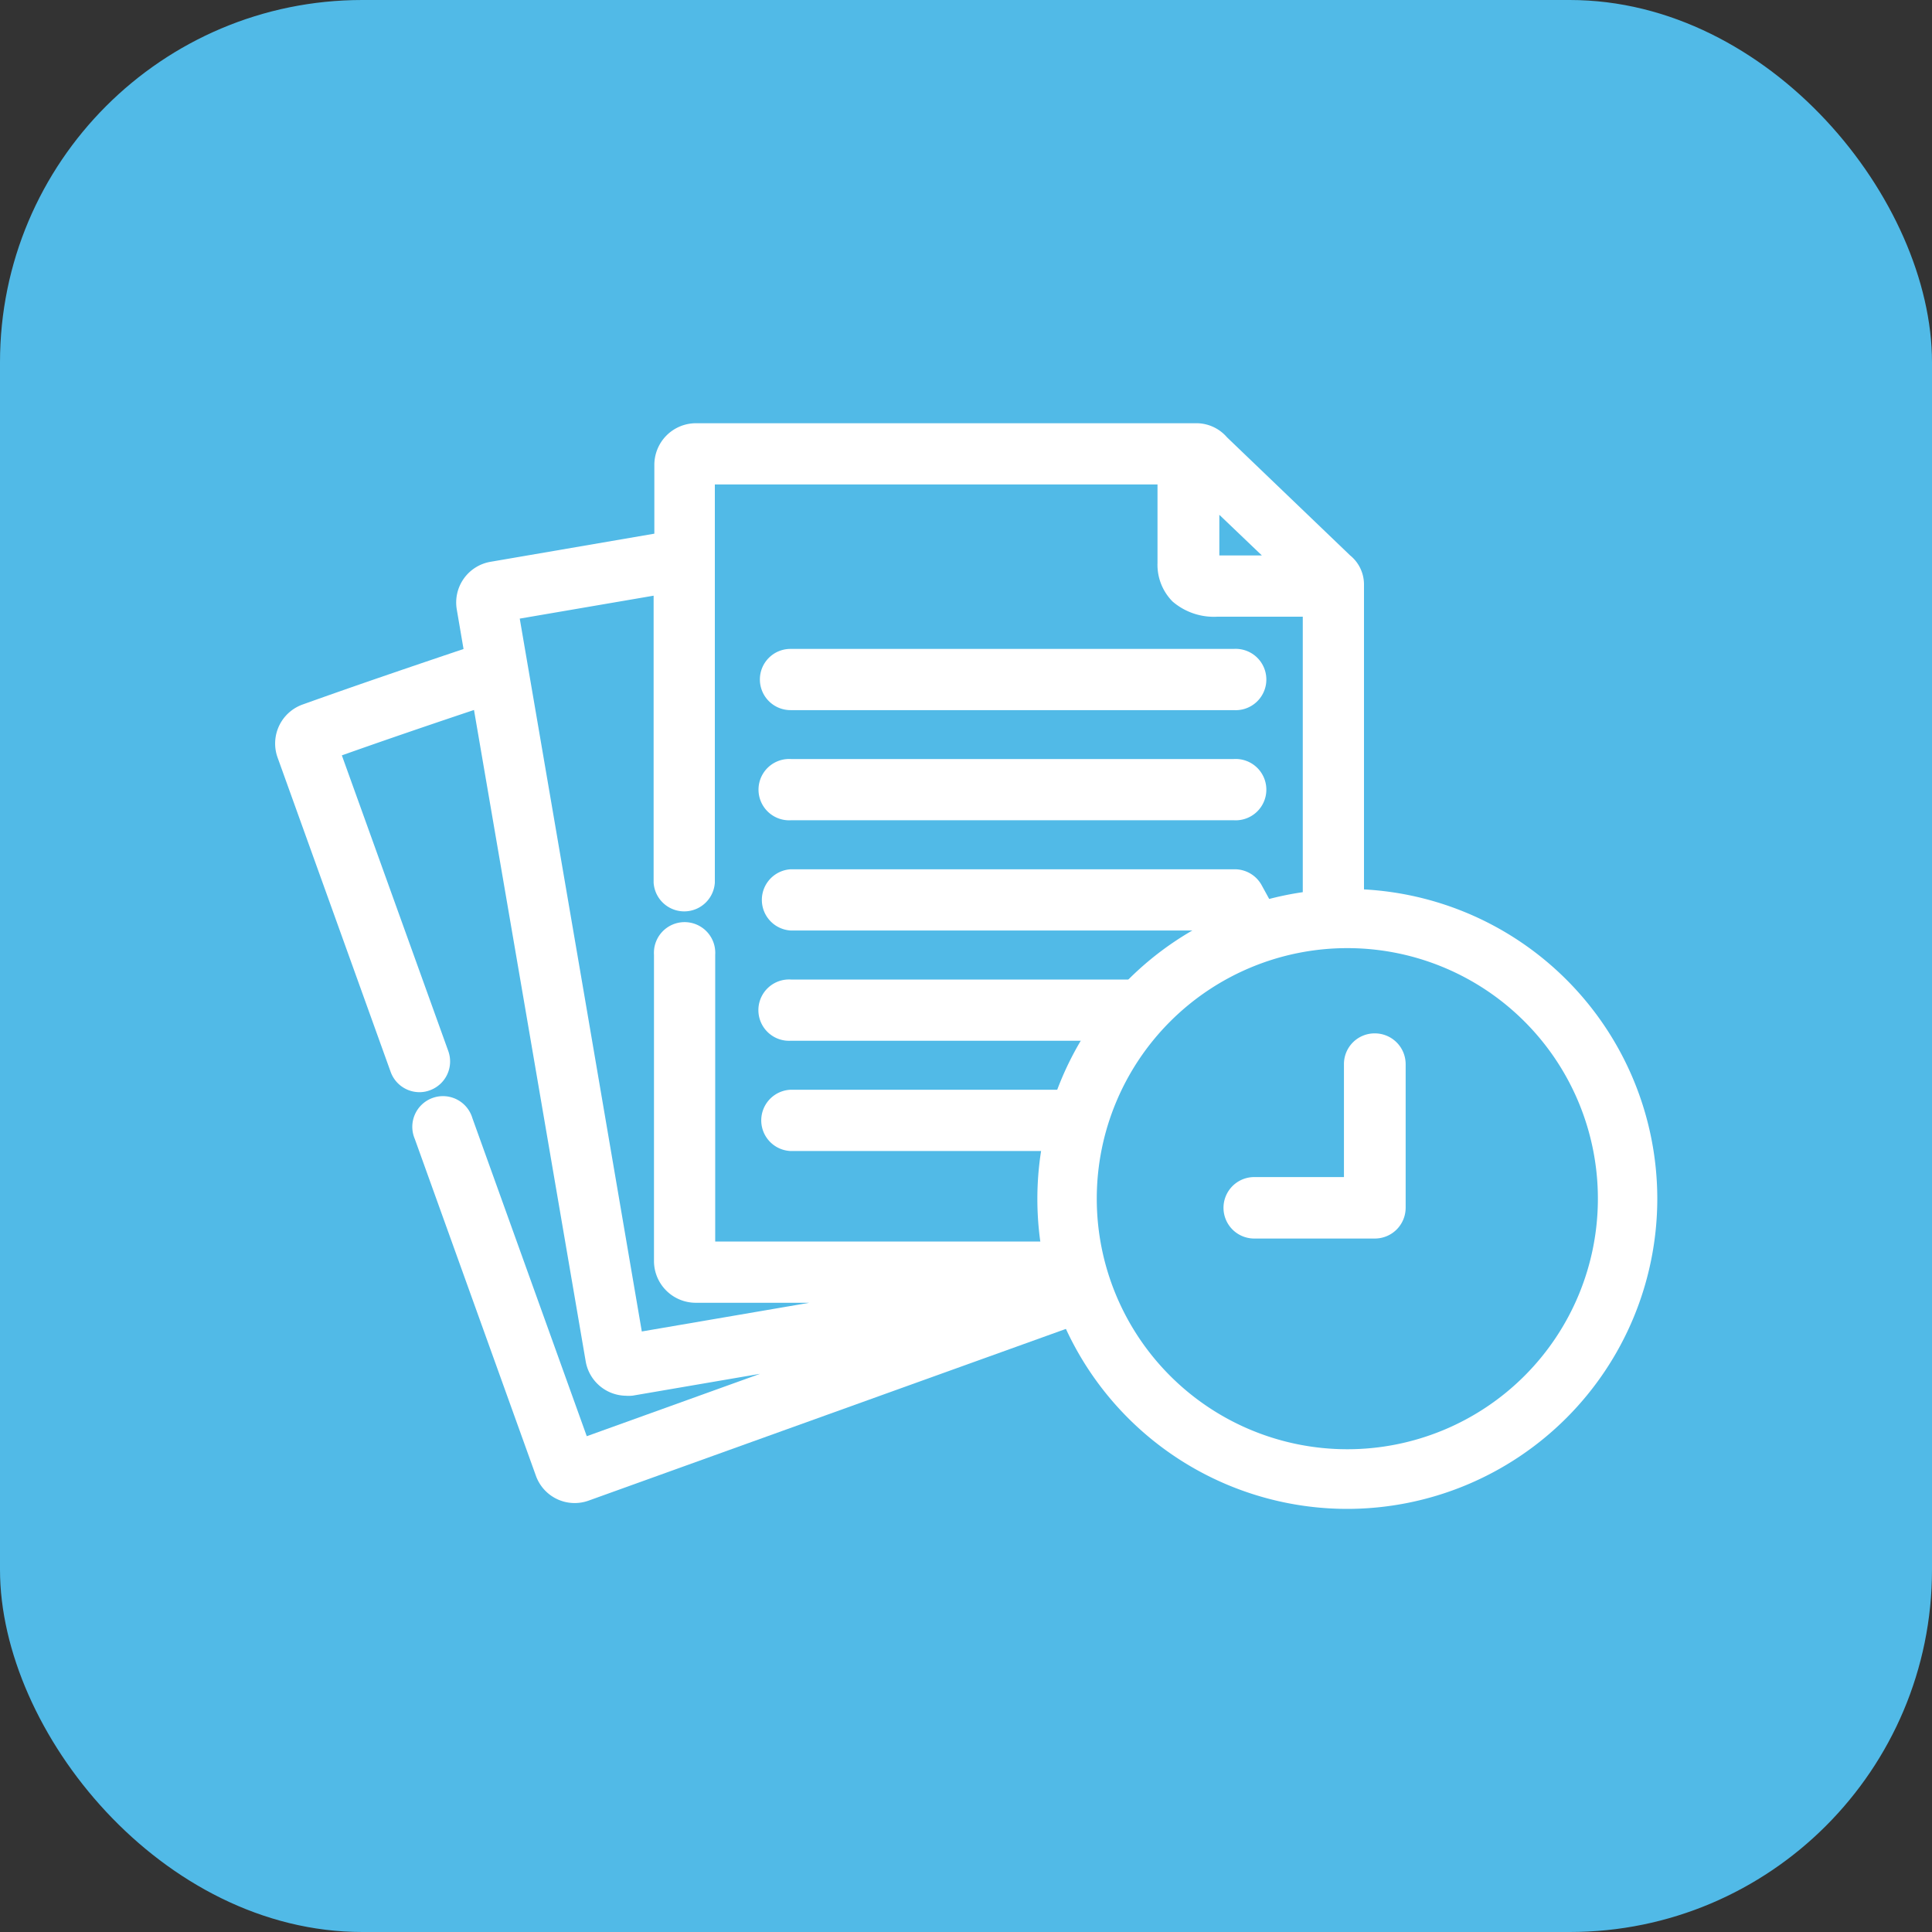
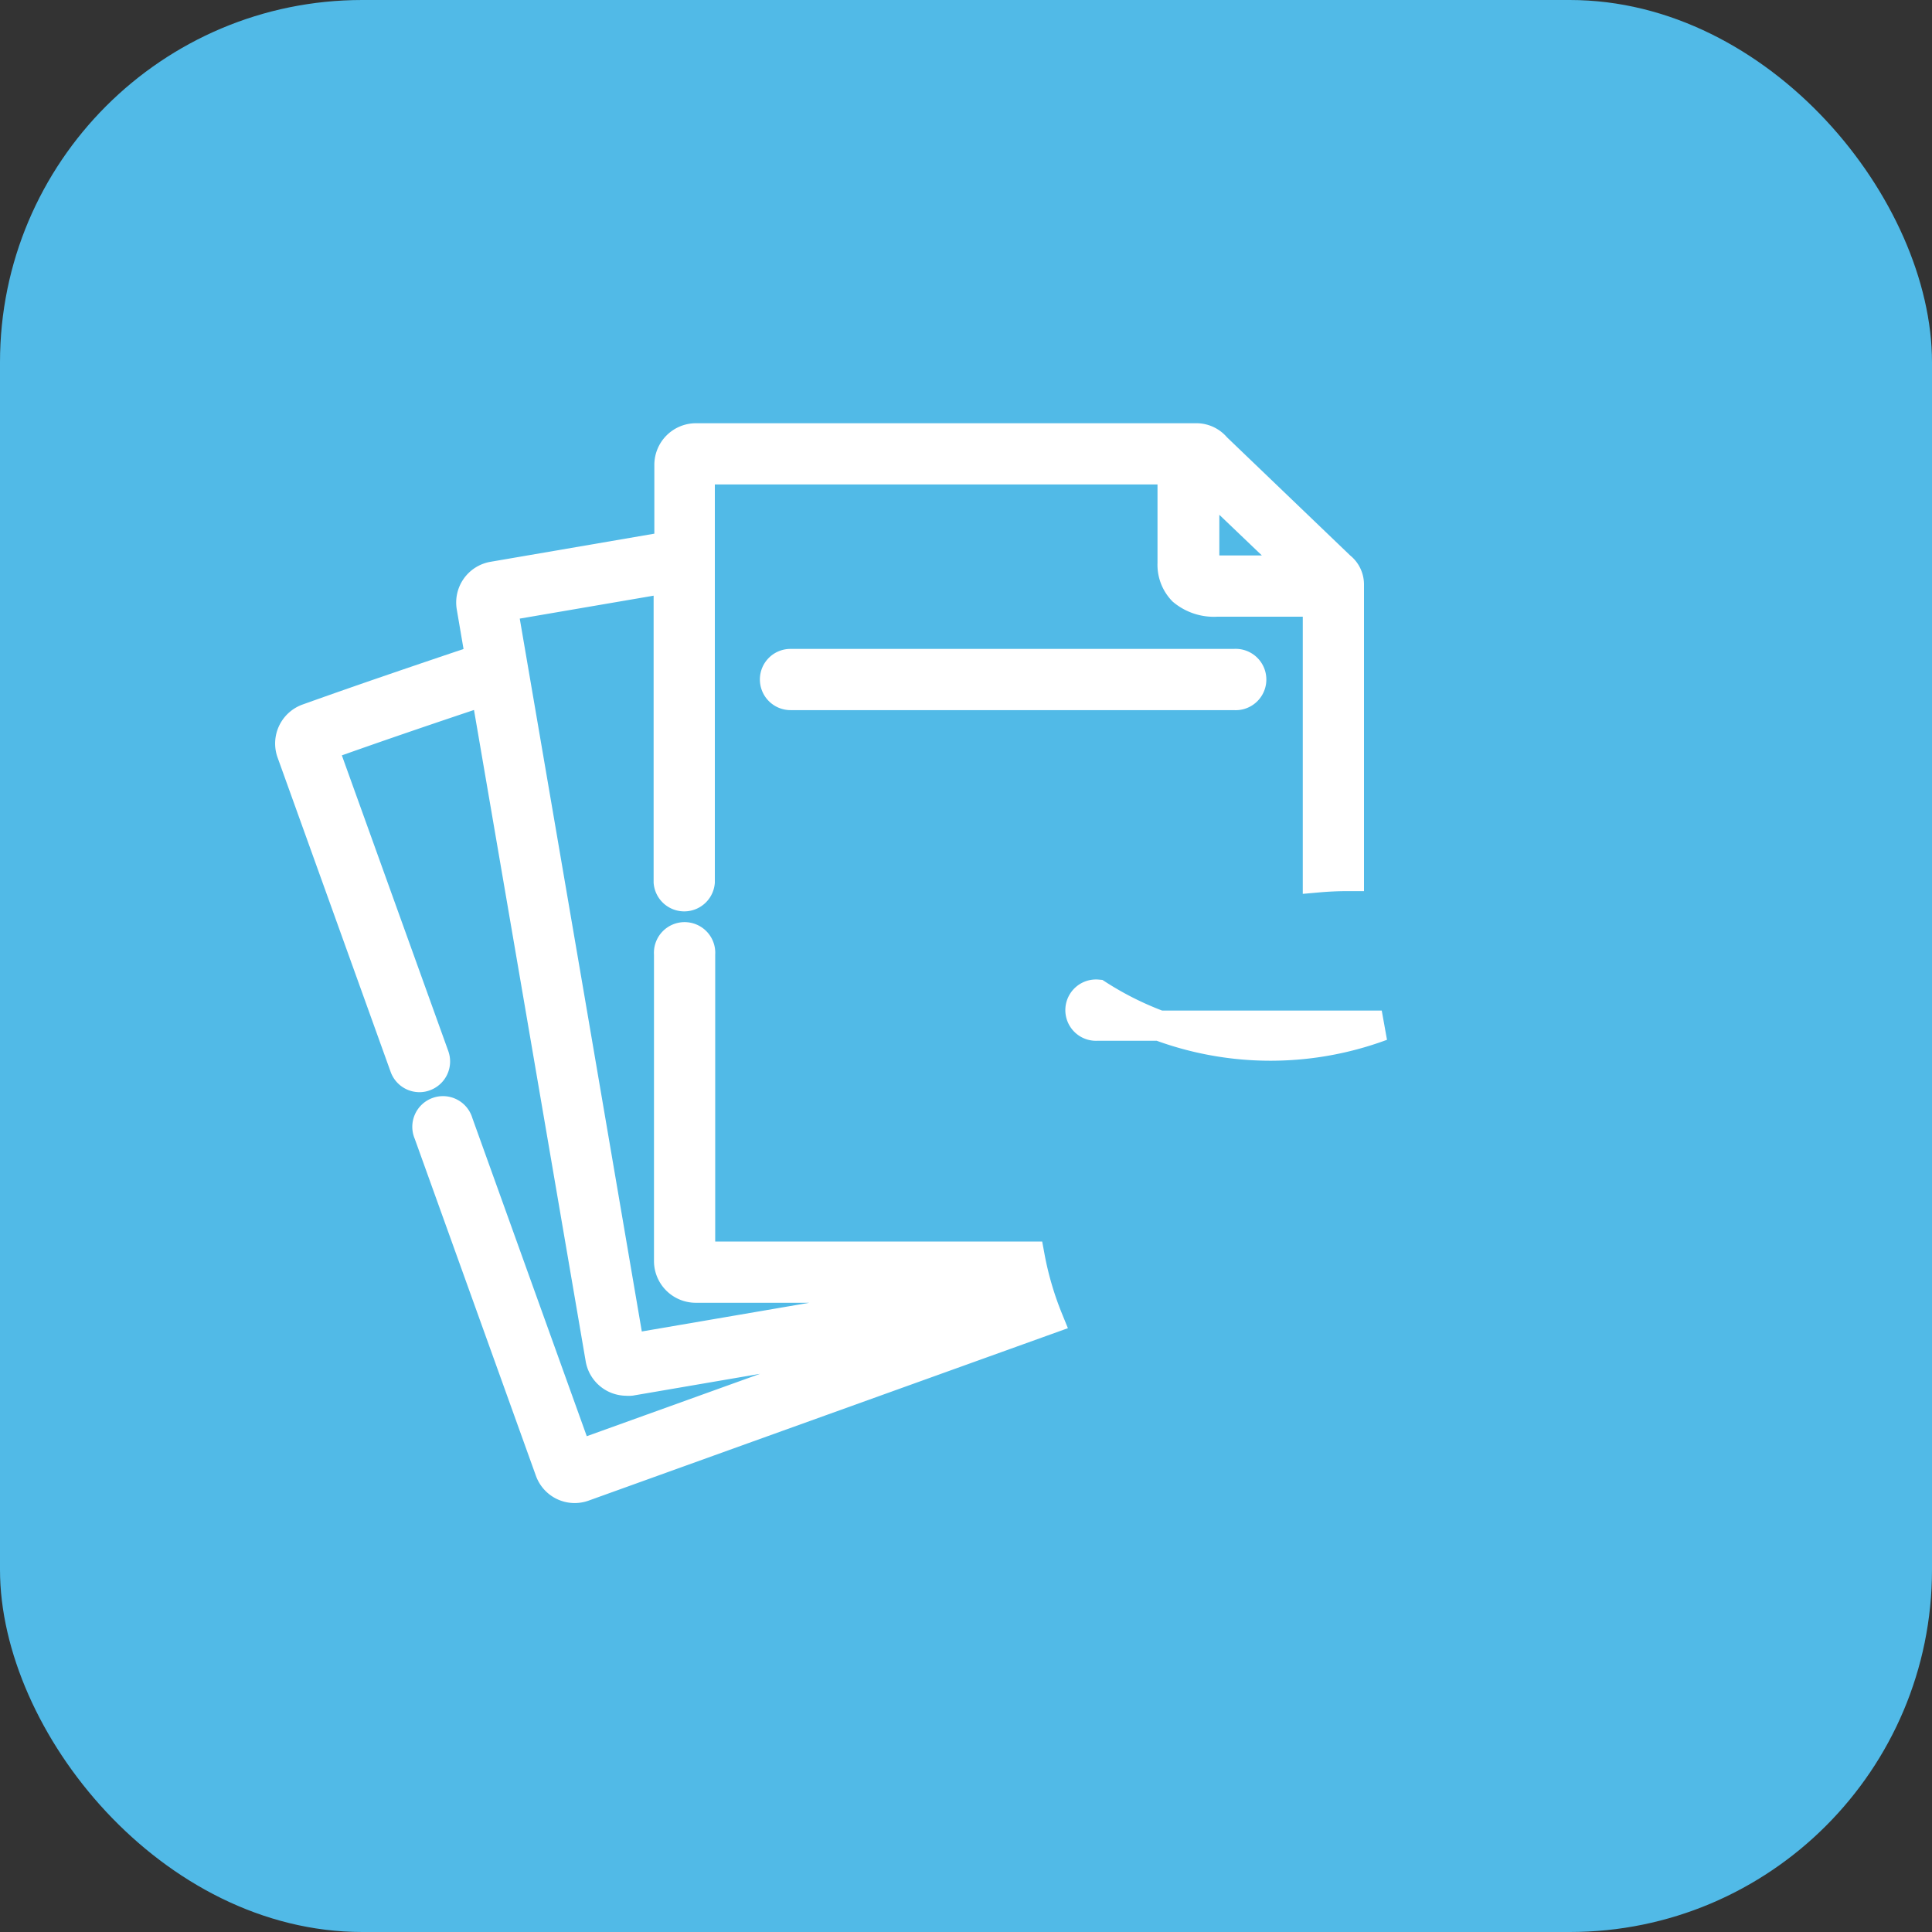
<svg xmlns="http://www.w3.org/2000/svg" width="16" height="16" viewBox="0 0 16 16">
  <rect x="0" y="0" width="16" height="16" fill="#333333" stroke="none" />
  <g id="Pending_Records" data-name="Pending Records" transform="translate(-1876 925)">
    <rect id="Rectangle_16808" data-name="Rectangle 16808" width="16" height="16" rx="3" transform="translate(1876 -925)" fill="#51bae7" />
    <g id="Pending_Records_Icon" data-name="Pending Records Icon" transform="translate(1641.07 -1111.377)">
      <g id="Group_65879" data-name="Group 65879" transform="translate(237.33 190.007)">
        <g id="Group_65878" data-name="Group 65878" transform="translate(4.018 1.868)">
          <path id="Path_2921" data-name="Path 2921" d="M251.679,196.806a.129.129,0,0,0,.129.129h3.675a.129.129,0,1,0,0-.257h-3.675A.128.128,0,0,0,251.679,196.806Z" transform="translate(-251.679 -196.677)" fill="#fff" stroke="#fff" stroke-width="0.25" />
-           <path id="Path_2922" data-name="Path 2922" d="M255.483,199.938h-3.675a.129.129,0,1,0,0,.257h3.675a.129.129,0,1,0,0-.257Z" transform="translate(-251.679 -199.025)" fill="#fff" stroke="#fff" stroke-width="0.25" />
        </g>
        <path id="Path_2923" data-name="Path 2923" d="M243.457,196.784h-2.729v-2.505a.129.129,0,1,0-.257,0v2.542a.221.221,0,0,0,.22.22H243.1l-1.62.278-1.337.229-.5-2.925-.553-3.225,1.378-.236v2.52a.129.129,0,0,0,.257,0v-3.418h3.916l0,.777a.307.307,0,0,0,.085.226.4.4,0,0,0,.286.092h.832v2.284c.079-.007.159-.011.24-.011h.017v-2.416a.185.185,0,0,0-.072-.145L245,190.084a.21.21,0,0,0-.156-.077h-4.15a.22.22,0,0,0-.22.22v.675l-1.462.251a.217.217,0,0,0-.176.25l.074.433c-.475.16-.963.325-1.434.494a.218.218,0,0,0-.13.277l.937,2.605a.129.129,0,0,0,.121.085.12.12,0,0,0,.043-.008.129.129,0,0,0,.078-.165l-.924-2.567c.444-.159.9-.314,1.353-.465l.442,2.575.508,2.965a.218.218,0,0,0,.214.179.194.194,0,0,0,.036,0l1.377-.236,1.076-.185-1.618.582-1.275.459-.991-2.756a.129.129,0,1,0-.242.087l1.005,2.795a.216.216,0,0,0,.276.13l1.314-.473,2.533-.911A2.662,2.662,0,0,1,243.457,196.784Zm2.235-5.682h-.659c-.031,0-.1,0-.121-.017a.073.073,0,0,1-.009-.044l0-.693Z" transform="translate(-237.33 -190.007)" fill="#fff" stroke="#fff" stroke-width="0.25" />
-         <path id="Path_2924" data-name="Path 2924" d="M262.328,208.665a2.442,2.442,0,1,1,2.442-2.442A2.445,2.445,0,0,1,262.328,208.665Zm0-4.644a2.2,2.2,0,1,0,2.2,2.2A2.2,2.2,0,0,0,262.328,204.021Z" transform="translate(-253.57 -199.924)" fill="#fff" stroke="#fff" stroke-width="0.25" />
-         <path id="Path_2925" data-name="Path 2925" d="M253.861,209.722h-2.053a.129.129,0,0,0,0,.257H253.8A2.57,2.57,0,0,1,253.861,209.722Z" transform="translate(-247.661 -204.202)" fill="#fff" stroke="#fff" stroke-width="0.25" />
-         <path id="Path_2926" data-name="Path 2926" d="M254.349,206.461h-2.542a.129.129,0,1,0,0,.257h2.355A2.645,2.645,0,0,1,254.349,206.461Z" transform="translate(-247.661 -201.854)" fill="#fff" stroke="#fff" stroke-width="0.25" />
-         <path id="Path_2927" data-name="Path 2927" d="M255.6,203.266a.129.129,0,0,0-.112-.067h-3.675a.129.129,0,0,0,0,.257h3.349A2.681,2.681,0,0,1,255.6,203.266Z" transform="translate(-247.661 -199.505)" fill="#fff" stroke="#fff" stroke-width="0.25" />
+         <path id="Path_2926" data-name="Path 2926" d="M254.349,206.461a.129.129,0,1,0,0,.257h2.355A2.645,2.645,0,0,1,254.349,206.461Z" transform="translate(-247.661 -201.854)" fill="#fff" stroke="#fff" stroke-width="0.25" />
      </g>
-       <path id="Path_2928" data-name="Path 2928" d="M266.52,208.053a.129.129,0,0,0-.13.13v1.06h-.868a.129.129,0,1,0,0,.259h1a.13.13,0,0,0,.129-.13v-1.19A.13.13,0,0,0,266.52,208.053Z" transform="translate(-20.205 -12.993)" fill="#fff" stroke="#fff" stroke-width="0.25" />
    </g>
  </g>
</svg>